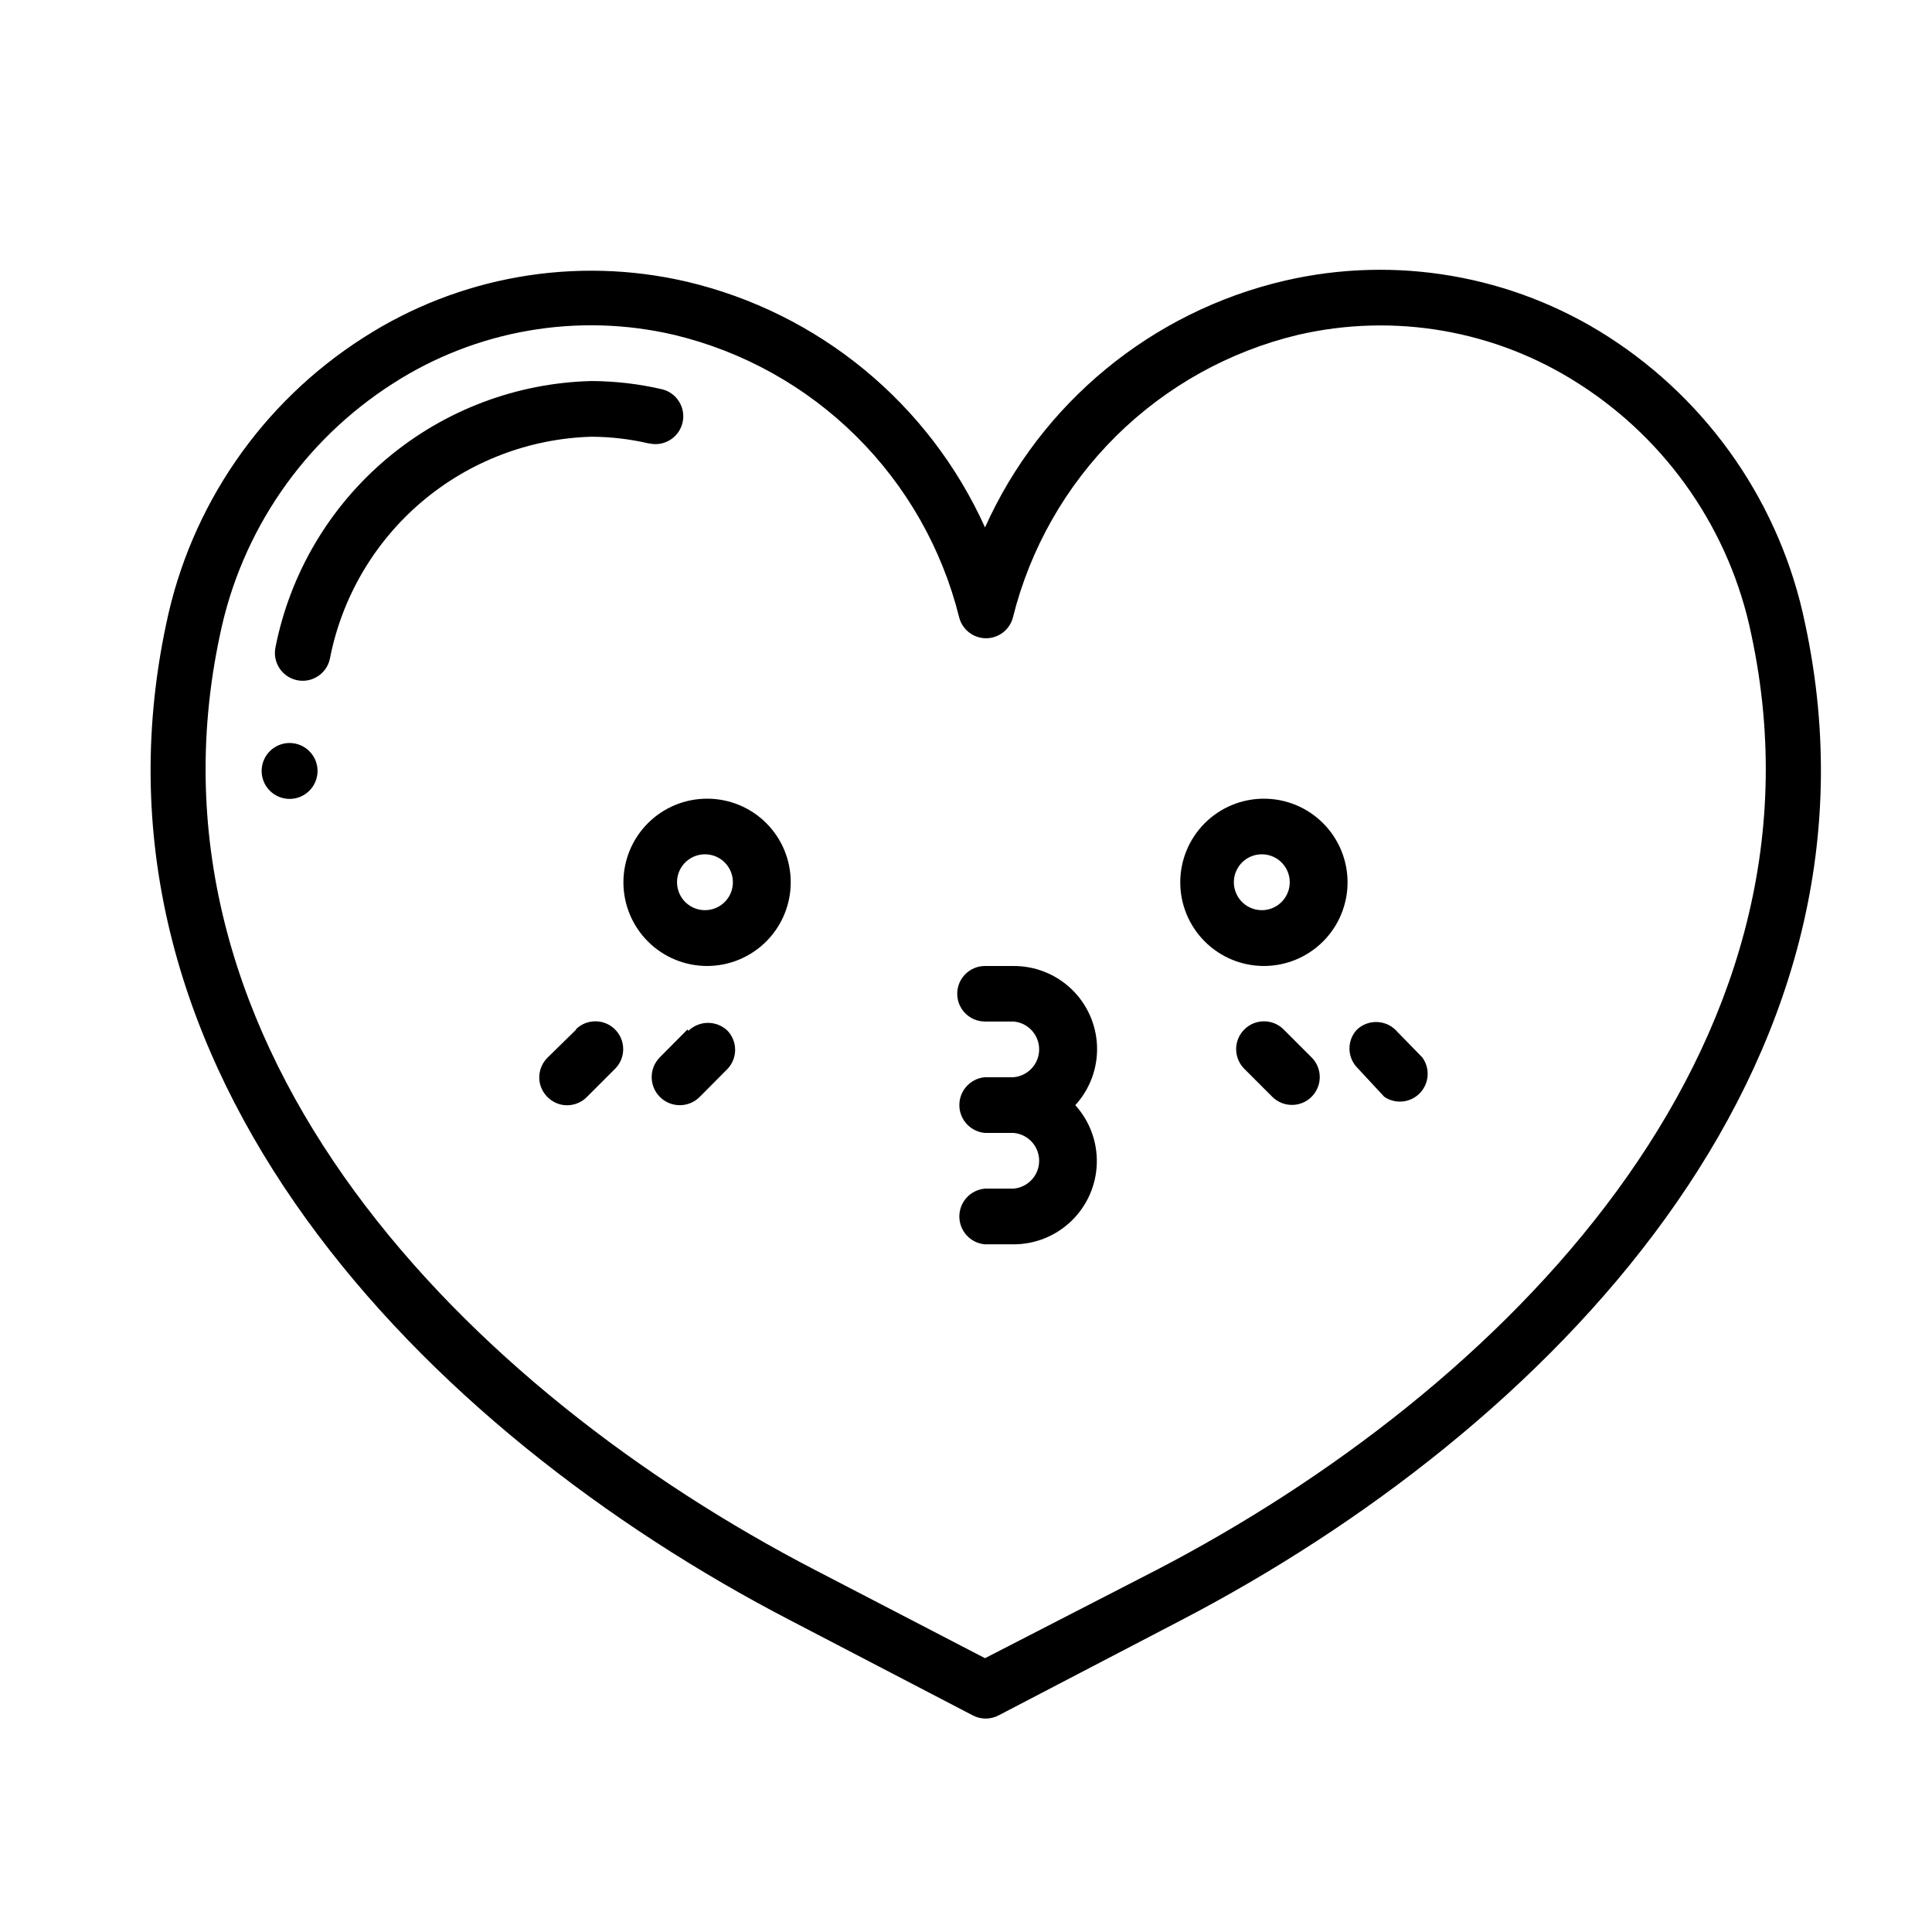
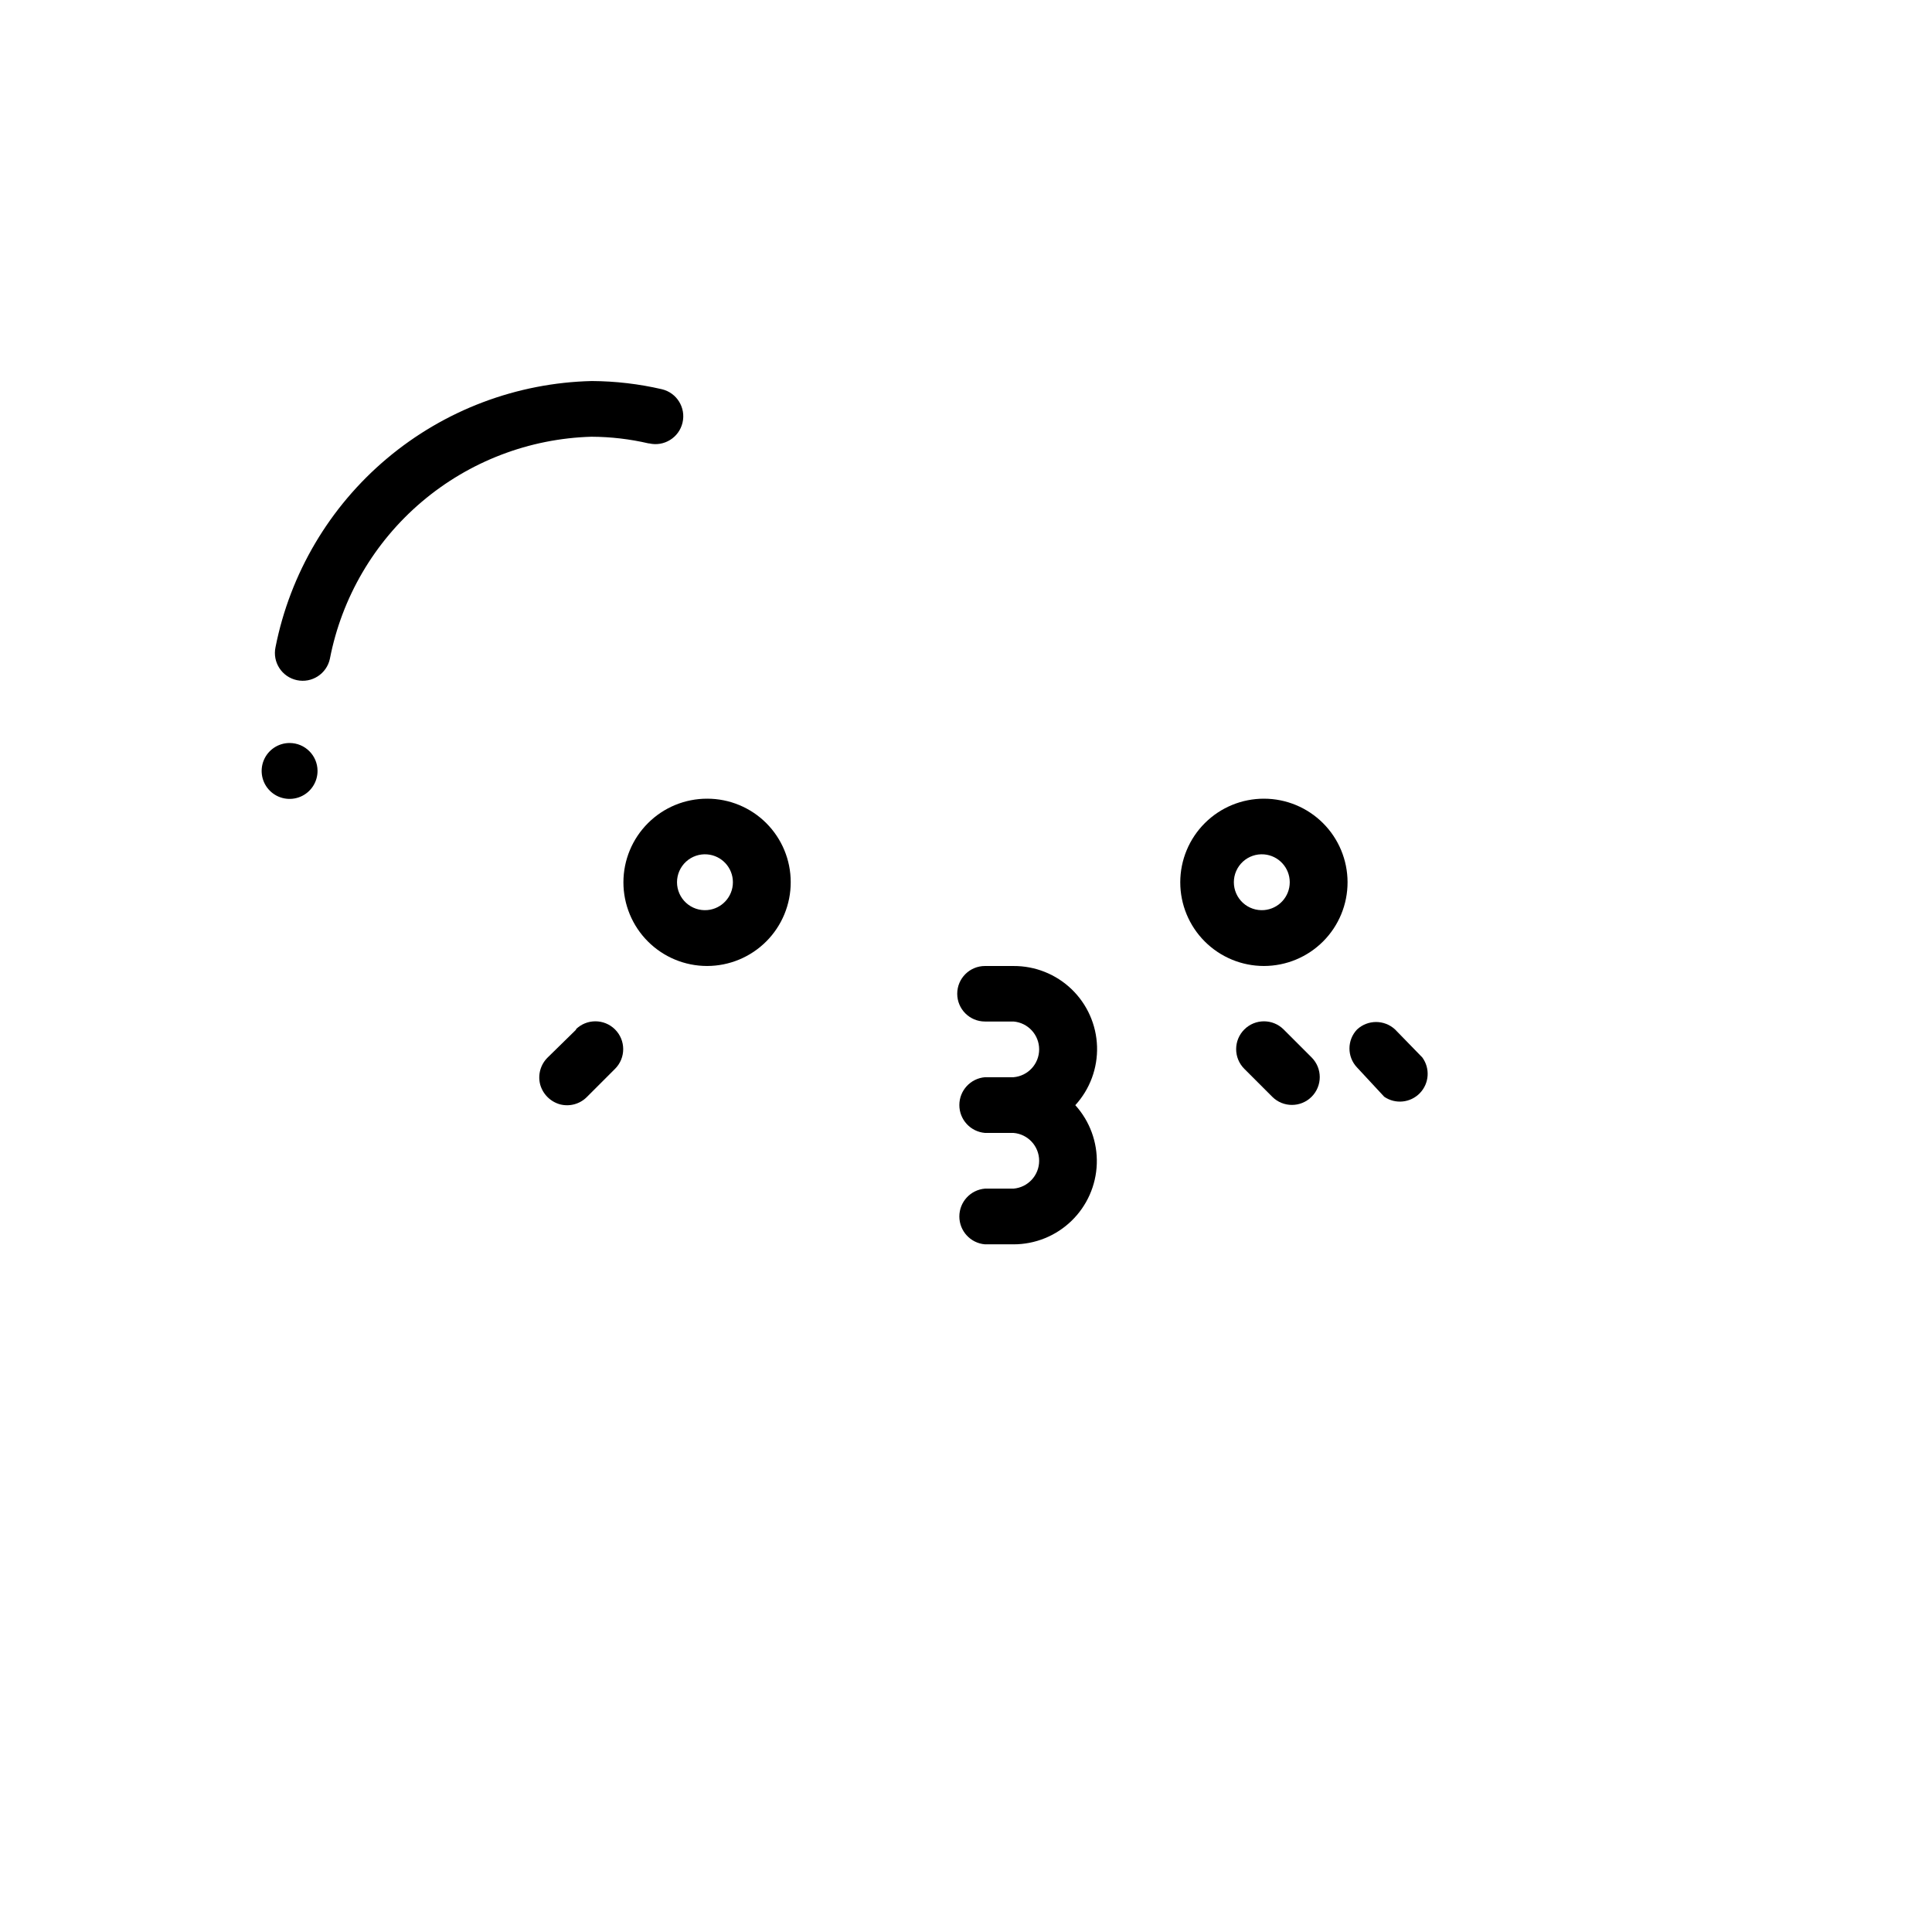
<svg xmlns="http://www.w3.org/2000/svg" width="800px" height="800px" version="1.1" viewBox="144 144 512 512">
  <defs>
    <clipPath id="a">
-       <path d="m183.86 215.45h442.7v383.9h-442.7z" />
-     </clipPath>
+       </clipPath>
  </defs>
  <g clip-path="url(#a)">
-     <path d="m570.14 233.19c-25.391-16.273-56.27-21.613-85.648-14.812-35.242 8.199-64.629 32.387-79.453 65.395-14.809-32.824-44.039-56.898-79.098-65.141-29.383-6.82-60.277-1.461-85.648 14.859-26.926 17.195-45.766 44.539-52.242 75.824-25.191 118.34 68.82 214.02 165.4 264.1l48.367 25.191h-0.004c2.129 1.109 4.672 1.109 6.801 0l48.316-25.191c96.629-50.281 190.79-145.95 165.45-264.1-6.438-31.383-25.277-58.832-52.242-76.125zm-119.76 326.92-45.344 23.328-44.941-23.328c-91.793-47.559-181.37-137.64-157.79-247.93h0.004c5.664-27.426 22.16-51.402 45.746-66.5 22.078-14.23 48.98-18.902 74.562-12.949 18.246 4.363 34.941 13.648 48.266 26.852 13.328 13.203 22.773 29.812 27.305 48.016 0.828 3.258 3.766 5.543 7.129 5.543 3.367 0 6.301-2.285 7.129-5.543 4.535-18.203 13.98-34.812 27.305-48.016 13.328-13.203 30.023-22.488 48.27-26.852 25.52-5.891 52.336-1.223 74.359 12.949 23.609 15.07 40.113 39.062 45.746 66.5 23.629 110.29-66.199 200.37-157.74 247.93z" />
-   </g>
+     </g>
  <path d="m316.01 261.5c3.965 0.934 7.938-1.523 8.867-5.492 0.934-3.965-1.523-7.934-5.488-8.863-6.082-1.406-12.301-2.133-18.543-2.168-19.91 0.469-39.07 7.711-54.309 20.535-15.242 12.824-25.656 30.461-29.523 49.996-0.848 3.981 1.688 7.894 5.668 8.742 3.977 0.848 7.891-1.688 8.742-5.668 3.148-16.223 11.734-30.891 24.332-41.586 12.602-10.695 28.469-16.785 44.988-17.258 5.09 0.02 10.16 0.609 15.117 1.762z" />
  <path d="m296.72 416.82-7.559 7.406c-1.906 1.852-2.676 4.582-2.016 7.156 0.707 2.574 2.719 4.582 5.289 5.289 2.574 0.66 5.305-0.109 7.156-2.016l7.406-7.406c2.879-2.879 2.879-7.547 0-10.43-2.879-2.879-7.551-2.879-10.43 0z" />
-   <path d="m326.19 416.82-7.356 7.406c-2.883 2.938-2.836 7.652 0.102 10.531 2.934 2.879 7.648 2.836 10.527-0.102l7.356-7.406c2.664-2.832 2.664-7.242 0-10.074-2.891-2.805-7.484-2.805-10.379 0z" />
  <path d="m513.71 416.82c-2.84-2.637-7.234-2.637-10.074 0-2.688 2.824-2.688 7.258 0 10.078l7.203 7.758c2.961 2.023 6.949 1.613 9.438-0.965 2.492-2.578 2.762-6.574 0.641-9.465z" />
  <path d="m484.18 416.82c-2.879-2.879-7.547-2.879-10.426 0-2.883 2.883-2.883 7.551 0 10.43l7.406 7.406c2.879 2.879 7.547 2.879 10.426 0 2.883-2.879 2.883-7.547 0-10.43z" />
  <path d="m228.15 348.26c0.02 3-1.77 5.715-4.535 6.879-2.766 1.16-5.961 0.539-8.09-1.574-2.129-2.113-2.769-5.305-1.629-8.078 1.145-2.773 3.848-4.582 6.848-4.582 4.07 0 7.379 3.285 7.406 7.356z" />
  <path d="m412.59 400h-7.559c-4.062 0-7.356 3.293-7.356 7.356s3.293 7.356 7.356 7.356h7.559c3.84 0.316 6.797 3.527 6.797 7.379 0 3.856-2.957 7.062-6.797 7.383h-7.559c-3.84 0.316-6.793 3.527-6.793 7.379 0 3.856 2.953 7.062 6.793 7.383h7.559c3.84 0.316 6.797 3.527 6.797 7.379 0 3.856-2.957 7.062-6.797 7.383h-7.559c-3.84 0.316-6.793 3.527-6.793 7.379 0 3.856 2.953 7.062 6.793 7.383h7.559c5.727 0.004 11.234-2.219 15.352-6.203 4.121-3.981 6.531-9.406 6.719-15.133 0.191-5.723-1.852-11.297-5.695-15.543 3.875-4.238 5.941-9.82 5.762-15.559-0.18-5.738-2.598-11.18-6.731-15.164-4.137-3.981-9.664-6.191-15.406-6.156z" />
  <path d="m331.43 355.66c-5.883-0.016-11.535 2.312-15.699 6.469-4.168 4.156-6.516 9.797-6.519 15.68-0.004 5.887 2.332 11.531 6.492 15.691 4.164 4.164 9.809 6.5 15.695 6.496 5.883-0.008 11.523-2.352 15.68-6.519s6.484-9.816 6.469-15.699c0-5.867-2.328-11.492-6.477-15.641-4.148-4.148-9.773-6.477-15.641-6.477zm0 29.523c-2.062 0.168-4.102-0.531-5.625-1.934-1.523-1.402-2.391-3.379-2.391-5.449 0-2.07 0.867-4.047 2.391-5.449 1.523-1.402 3.562-2.102 5.625-1.93 3.84 0.316 6.797 3.527 6.797 7.379 0 3.856-2.957 7.062-6.797 7.383z" />
  <path d="m479 355.66c-5.887-0.016-11.535 2.312-15.703 6.469s-6.512 9.797-6.516 15.68c-0.004 5.887 2.332 11.531 6.492 15.691 4.164 4.164 9.809 6.5 15.691 6.496 5.887-0.008 11.527-2.352 15.684-6.519s6.481-9.816 6.469-15.699c-0.012-5.863-2.348-11.48-6.492-15.625-4.144-4.144-9.762-6.481-15.625-6.492zm0 29.523c-2.062 0.168-4.106-0.531-5.629-1.934-1.52-1.402-2.387-3.379-2.387-5.449 0-2.07 0.867-4.047 2.387-5.449 1.523-1.402 3.566-2.102 5.629-1.93 3.84 0.316 6.797 3.527 6.797 7.379 0 3.856-2.957 7.062-6.797 7.383z" />
</svg>